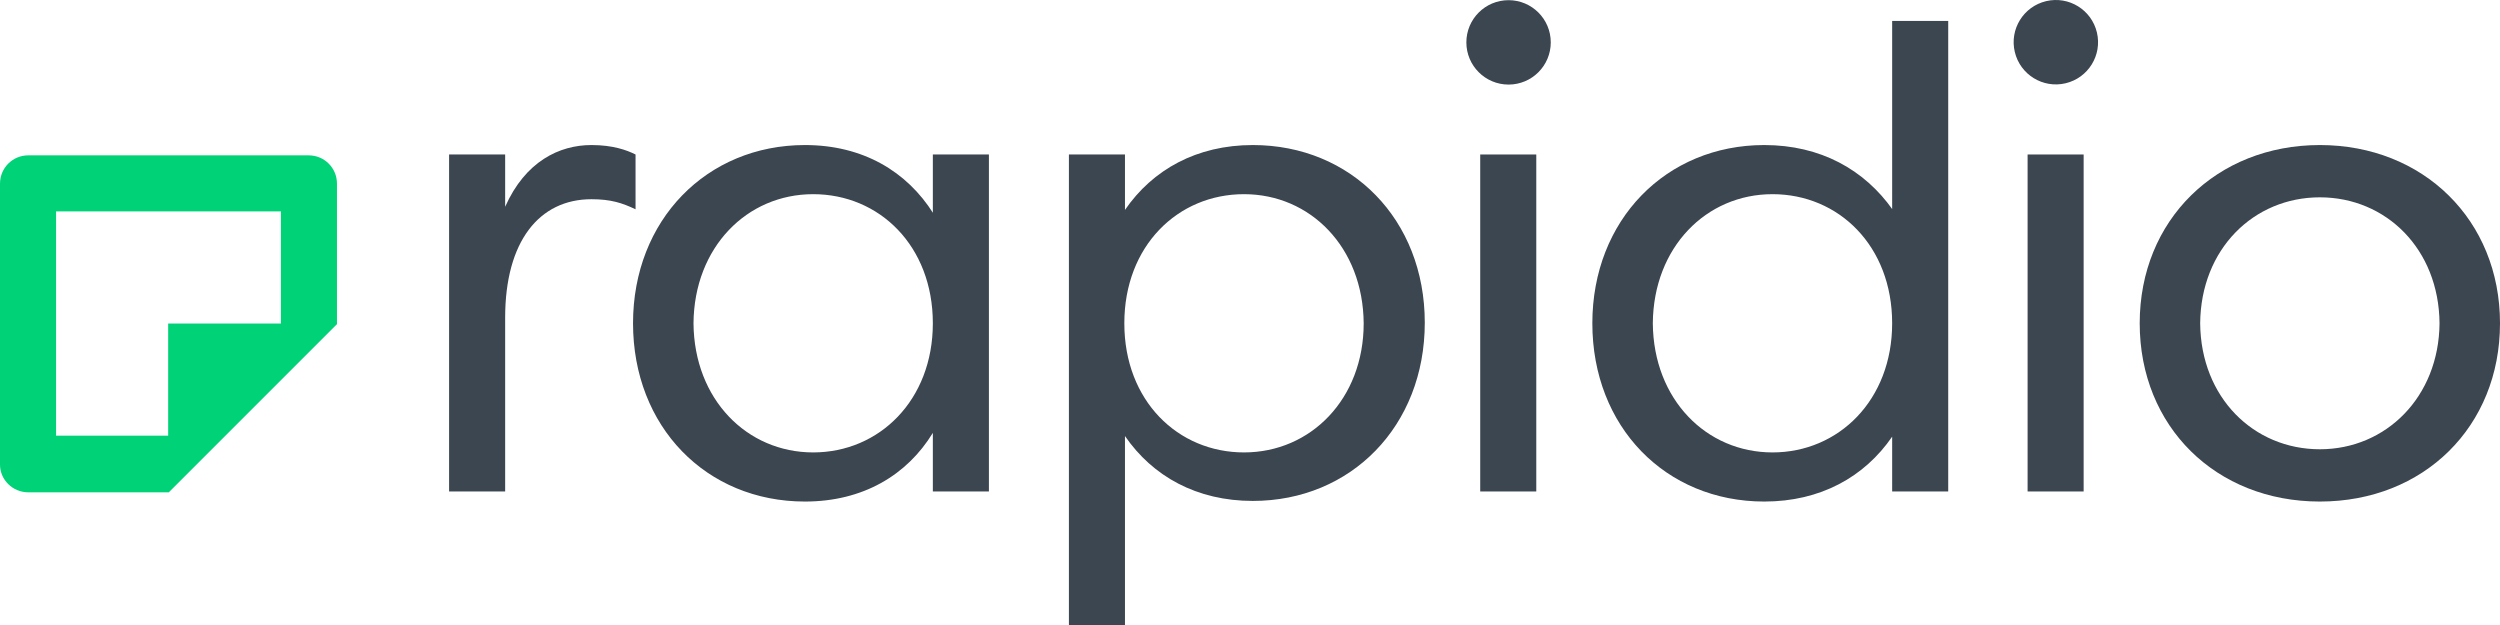
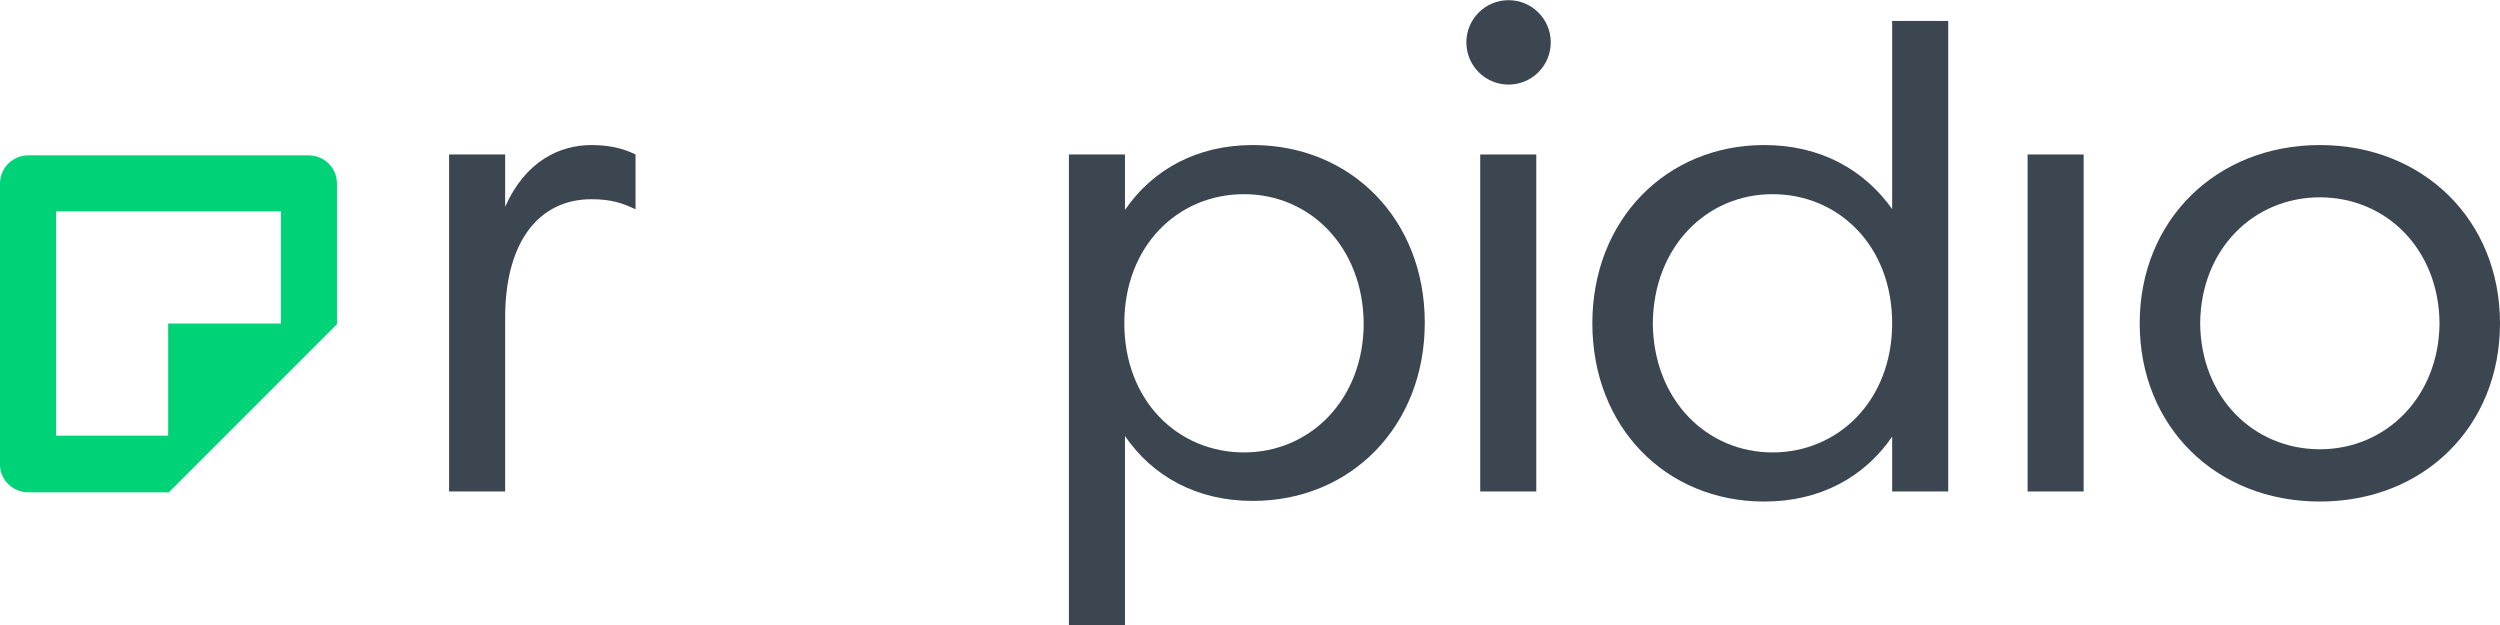
<svg xmlns="http://www.w3.org/2000/svg" width="160" height="40" viewBox="0 0 160 40" fill="none">
  <g id="Logo">
    <path id="Vector" d="M19.752 9.942H1.814C0.806 9.942 0 10.748 0 11.756V29.735C0 30.703 0.806 31.509 1.814 31.509H10.803L21.566 20.746V11.756C21.566 10.748 20.76 9.942 19.752 9.942ZM17.978 20.705H10.763V27.881H3.588V13.53H17.978V20.705Z" fill="#00D278" />
    <g id="Vector_2">
-       <path d="M59.743 13.677C58.05 10.976 55.228 9.283 51.519 9.283C45.23 9.283 40.514 14.08 40.514 20.691C40.514 27.302 45.19 32.099 51.519 32.099C55.228 32.099 58.05 30.406 59.702 27.705V31.454H63.29V9.887H59.702V13.677H59.743ZM52.043 28.955C47.81 28.955 44.424 25.569 44.384 20.691C44.424 15.813 47.81 12.427 52.043 12.427C56.276 12.427 59.702 15.733 59.702 20.691C59.702 25.609 56.276 28.955 52.043 28.955Z" fill="#3C4650" />
      <path d="M98.322 9.887H94.734V31.454H98.322V9.887Z" fill="#3C4650" />
      <path d="M133.353 9.887H129.766V31.454H133.353V9.887Z" fill="#3C4650" />
      <path d="M121.139 13.435C119.325 10.855 116.503 9.283 112.915 9.283C106.626 9.283 101.91 14.08 101.91 20.691C101.91 27.302 106.586 32.099 112.915 32.099C116.503 32.099 119.325 30.527 121.098 27.947V31.454H124.686V1.341H121.098V13.435H121.139ZM113.439 28.955C109.206 28.955 105.82 25.569 105.78 20.691C105.82 15.813 109.206 12.427 113.439 12.427C117.672 12.427 121.098 15.733 121.098 20.691C121.098 25.609 117.672 28.955 113.439 28.955Z" fill="#3C4650" />
      <path d="M80.181 9.283C76.593 9.283 73.771 10.855 71.998 13.435V9.887H68.41V40H71.998V27.907C73.771 30.487 76.593 32.059 80.181 32.059C86.47 32.059 91.186 27.262 91.186 20.651C91.186 14.04 86.47 9.283 80.181 9.283ZM79.617 28.955C75.384 28.955 71.957 25.649 71.957 20.691C71.957 15.733 75.384 12.427 79.617 12.427C83.85 12.427 87.236 15.813 87.276 20.691C87.276 25.528 83.89 28.955 79.617 28.955Z" fill="#3C4650" />
      <path d="M148.471 9.283C141.859 9.283 136.941 14.08 136.941 20.691C136.941 27.302 141.819 32.099 148.471 32.099C155.122 32.099 160 27.302 160 20.691C160 14.08 155.082 9.283 148.471 9.283ZM148.471 28.753C144.238 28.753 140.852 25.448 140.811 20.691C140.852 15.934 144.238 12.629 148.471 12.629C152.703 12.629 156.09 15.934 156.13 20.691C156.09 25.407 152.703 28.753 148.471 28.753Z" fill="#3C4650" />
-       <path d="M132.195 5.33C133.647 4.987 134.546 3.532 134.203 2.081C133.861 0.629 132.406 -0.27 130.954 0.073C129.502 0.416 128.603 1.87 128.946 3.322C129.289 4.774 130.744 5.673 132.195 5.33Z" fill="#3C4650" />
      <path d="M96.548 5.413C98.04 5.413 99.249 4.204 99.249 2.712C99.249 1.22 98.04 0.011 96.548 0.011C95.056 0.011 93.847 1.22 93.847 2.712C93.847 4.204 95.056 5.413 96.548 5.413Z" fill="#3C4650" />
      <path d="M40.675 9.887C40.111 9.605 39.224 9.283 37.853 9.283C35.797 9.283 33.62 10.331 32.33 13.233V9.887H28.742V31.454H32.33V20.328C32.33 15.45 34.507 12.75 37.853 12.75C39.103 12.75 39.828 12.992 40.675 13.395V9.887Z" fill="#3C4650" />
    </g>
  </g>
</svg>